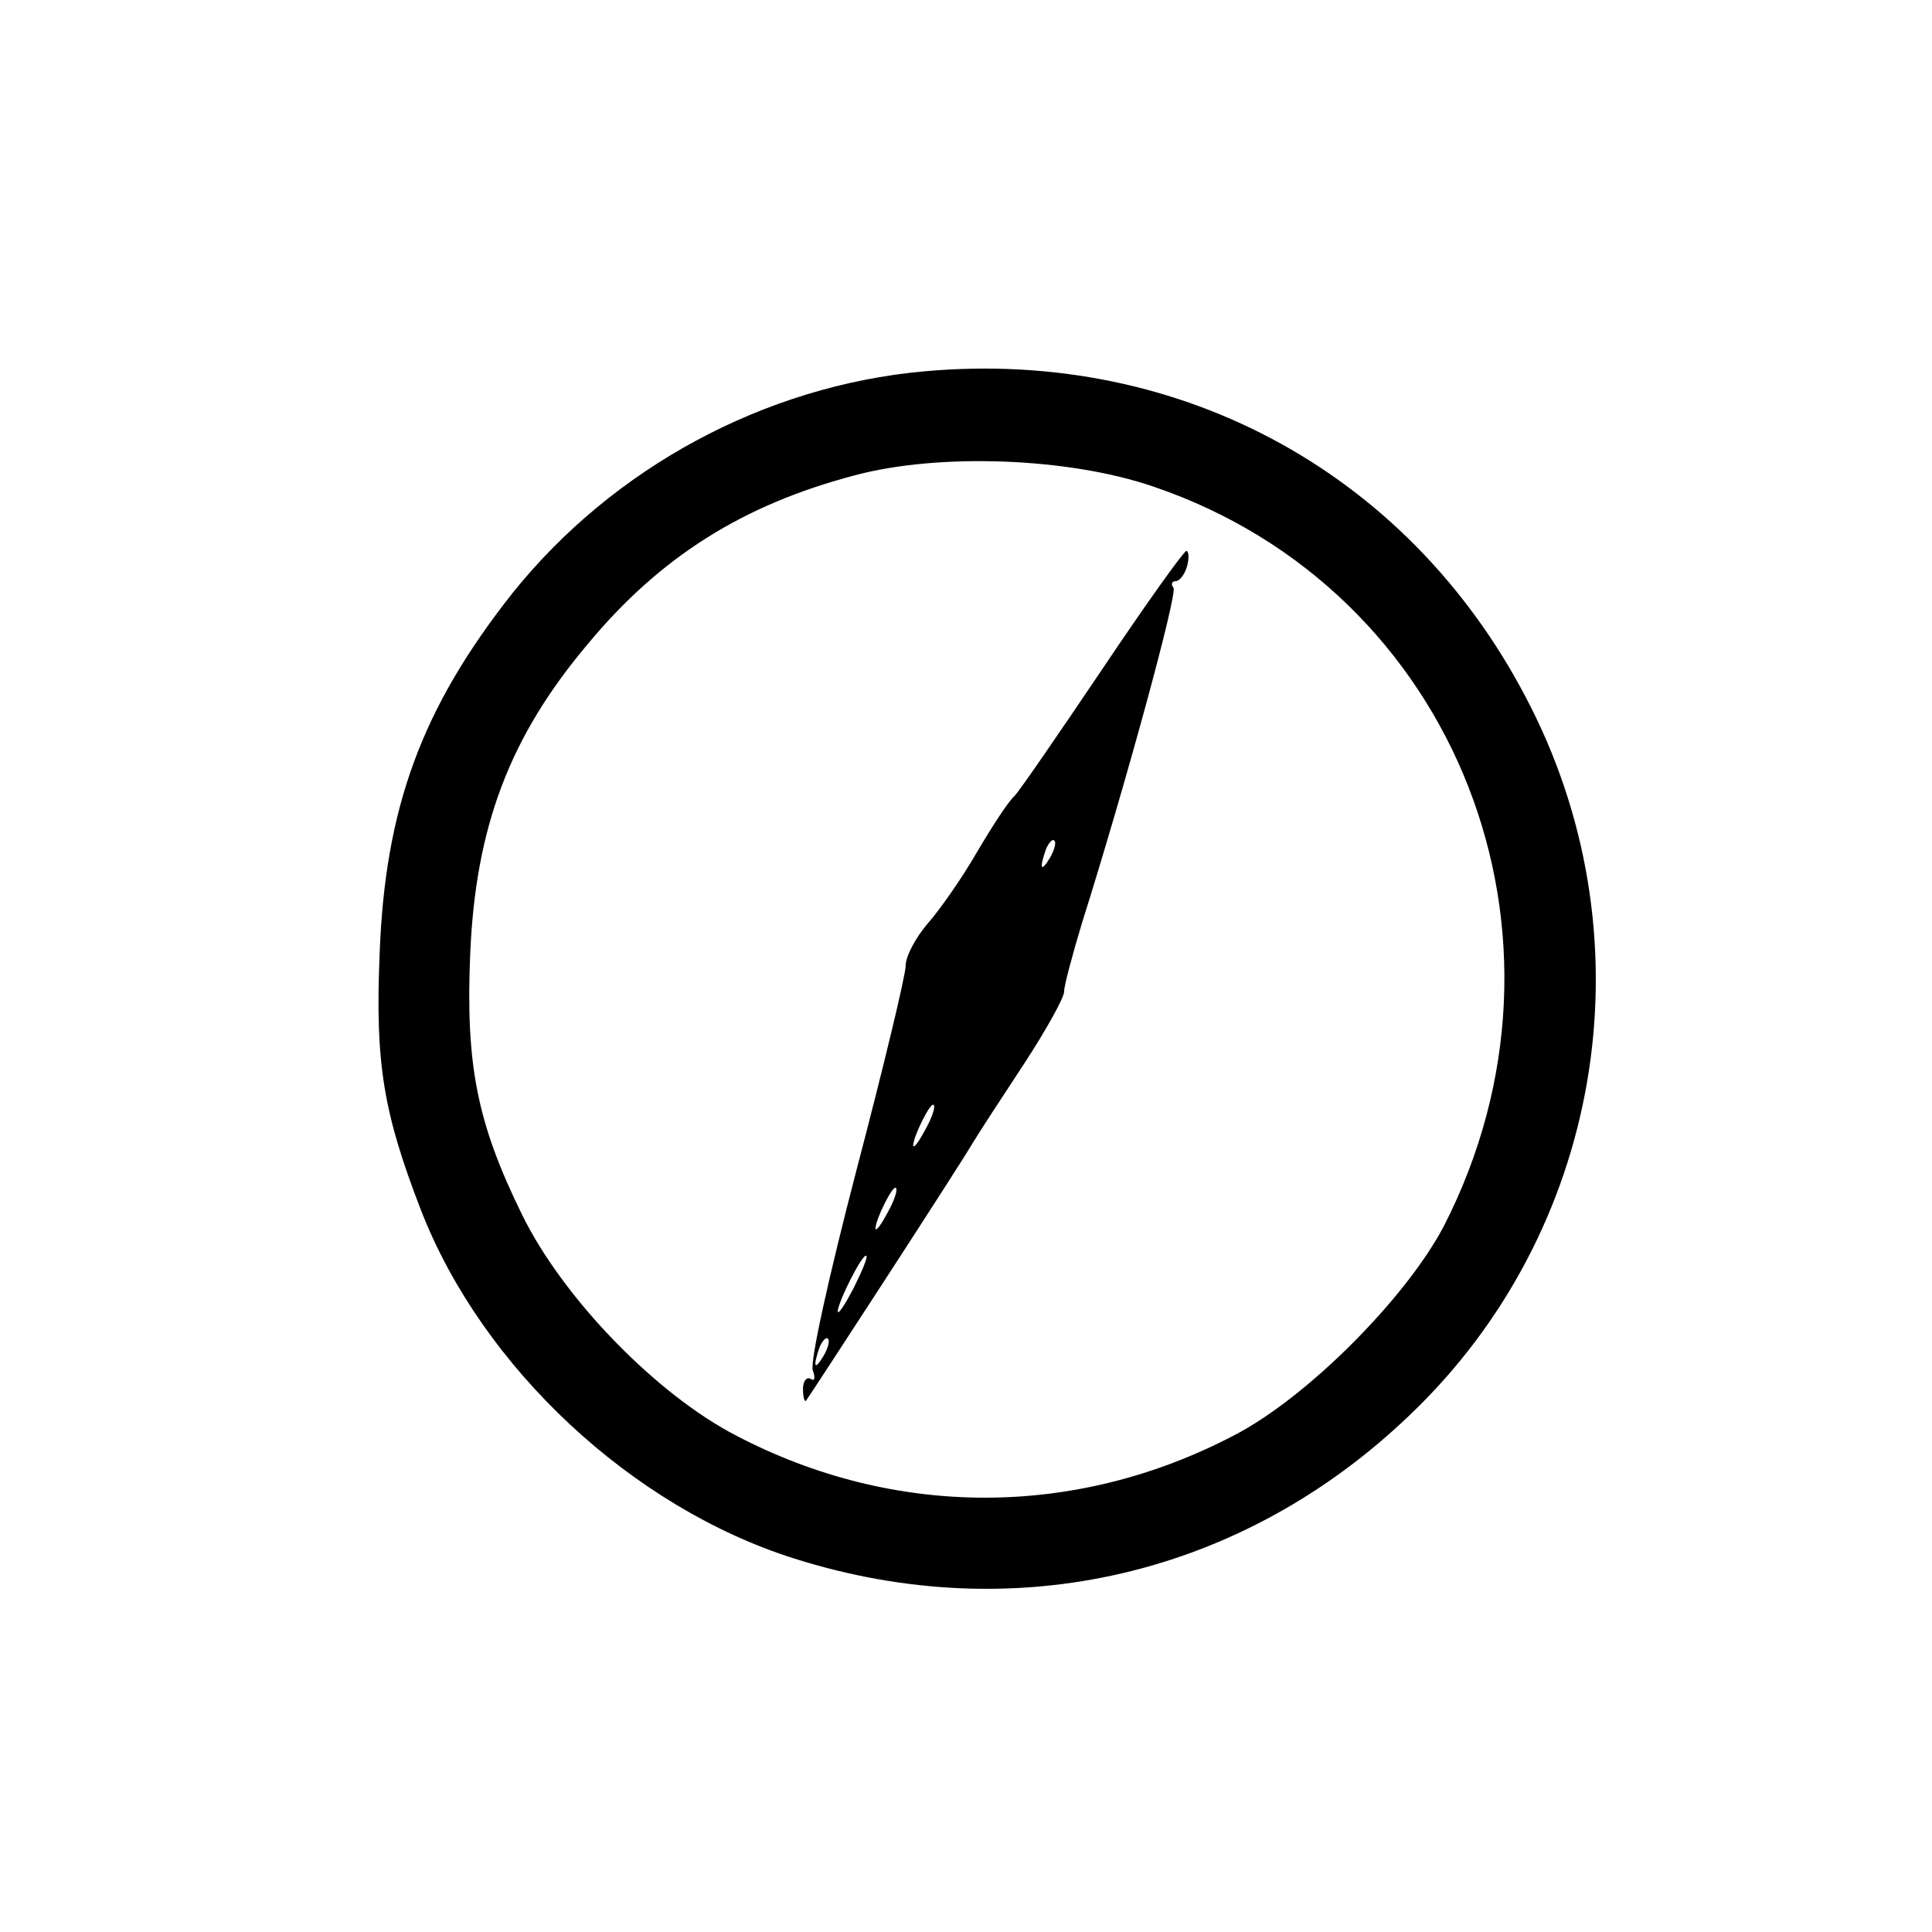
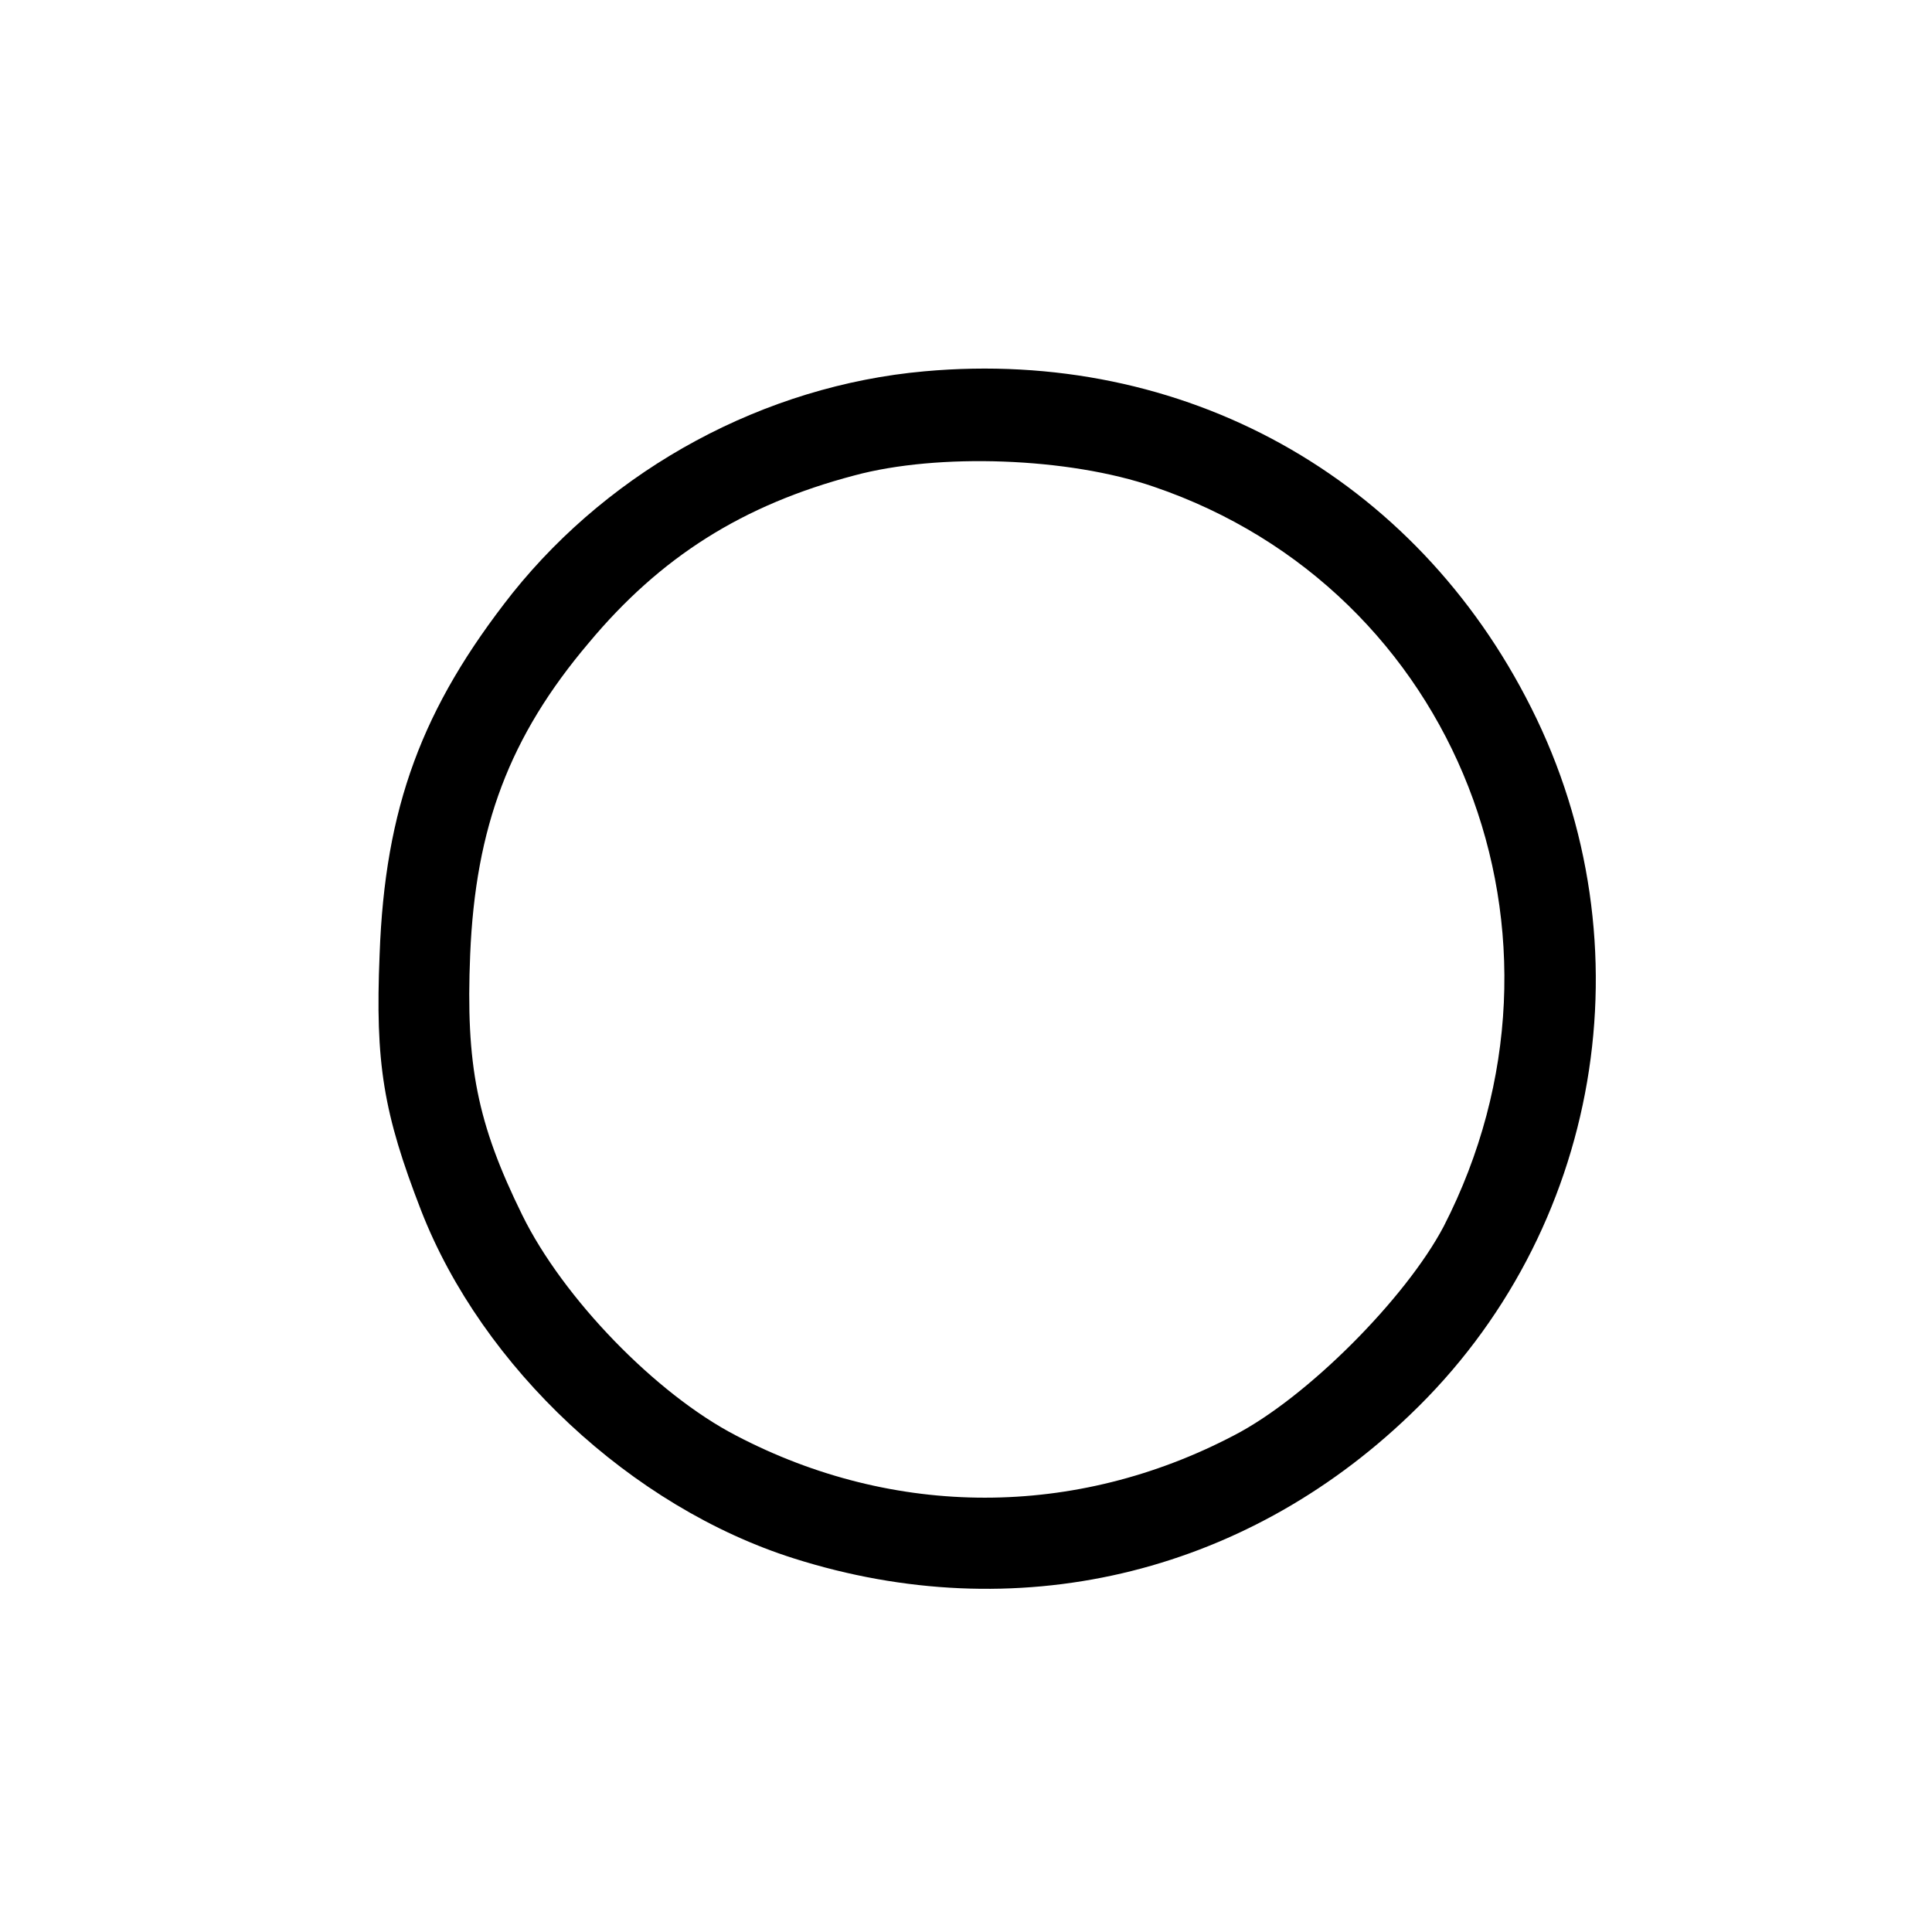
<svg xmlns="http://www.w3.org/2000/svg" version="1.0" width="256pt" height="256pt" viewBox="0 0 256 256" preserveAspectRatio="xMidYMid meet">
  <g transform="translate(0,256) scale(0.1,-0.1)" fill="#000000" stroke="none">
    <path d="M1225 2068 c-212 -19 -413 -128 -546 -294 -120 -152 -169 -284 -176 -479 -6 -144 5 -210 55 -339 81 -208 279 -393 494 -461 293 -93 594 -23 816 190 254 242 319 623 161 937 -154 307 -461 477 -804 446z m304 -153 c402 -137 581 -596 384 -980 -50 -95 -181 -227 -278 -277 -210 -110 -450 -110 -660 0 -106 55 -229 182 -283 292 -60 122 -75 199 -69 345 7 169 52 289 157 413 95 114 204 183 352 222 111 30 284 24 397 -15z" />
-     <path d="M1461 1674 c-58 -86 -110 -162 -117 -169 -8 -7 -30 -41 -50 -75 -19 -33 -49 -76 -65 -94 -16 -19 -29 -43 -29 -56 0 -12 -29 -133 -65 -270 -37 -142 -62 -255 -58 -266 4 -10 2 -15 -3 -11 -5 3 -10 -3 -10 -13 0 -11 2 -18 4 -16 4 5 200 306 220 340 9 15 41 64 70 108 28 43 52 86 52 94 0 8 11 49 24 92 58 184 126 434 121 443 -4 5 -2 9 3 9 5 0 12 9 15 20 3 11 2 20 -1 20 -4 -1 -54 -71 -111 -156z m-70 -251 c-12 -20 -14 -14 -5 12 4 9 9 14 11 11 3 -2 0 -13 -6 -23z m-165 -360 c-8 -15 -15 -25 -16 -21 0 12 23 58 27 54 3 -2 -2 -17 -11 -33z m-50 -110 c-8 -15 -15 -25 -16 -21 0 12 23 58 27 54 3 -2 -2 -17 -11 -33z m-45 -100 c-11 -21 -20 -35 -21 -31 0 12 33 78 38 74 2 -2 -6 -21 -17 -43z m-40 -90 c-12 -20 -14 -14 -5 12 4 9 9 14 11 11 3 -2 0 -13 -6 -23z" />
  </g>
</svg>